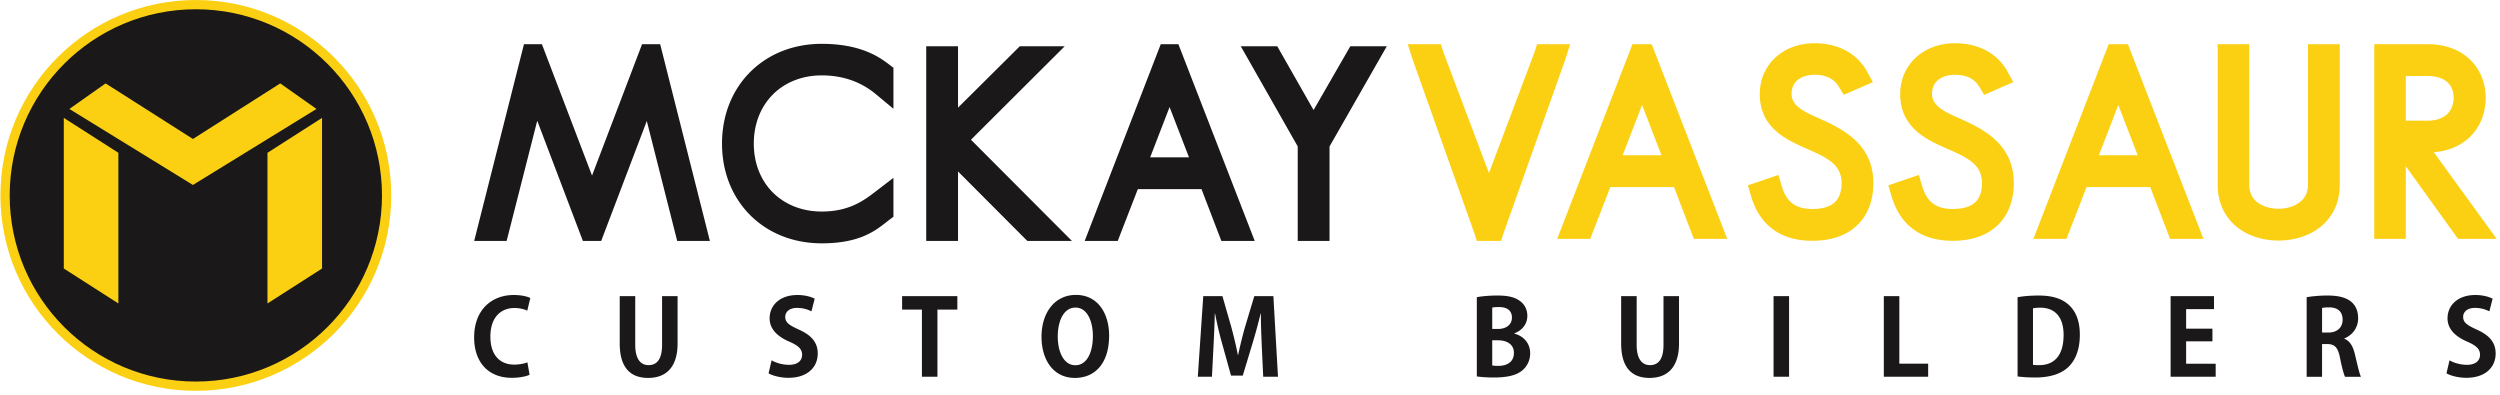
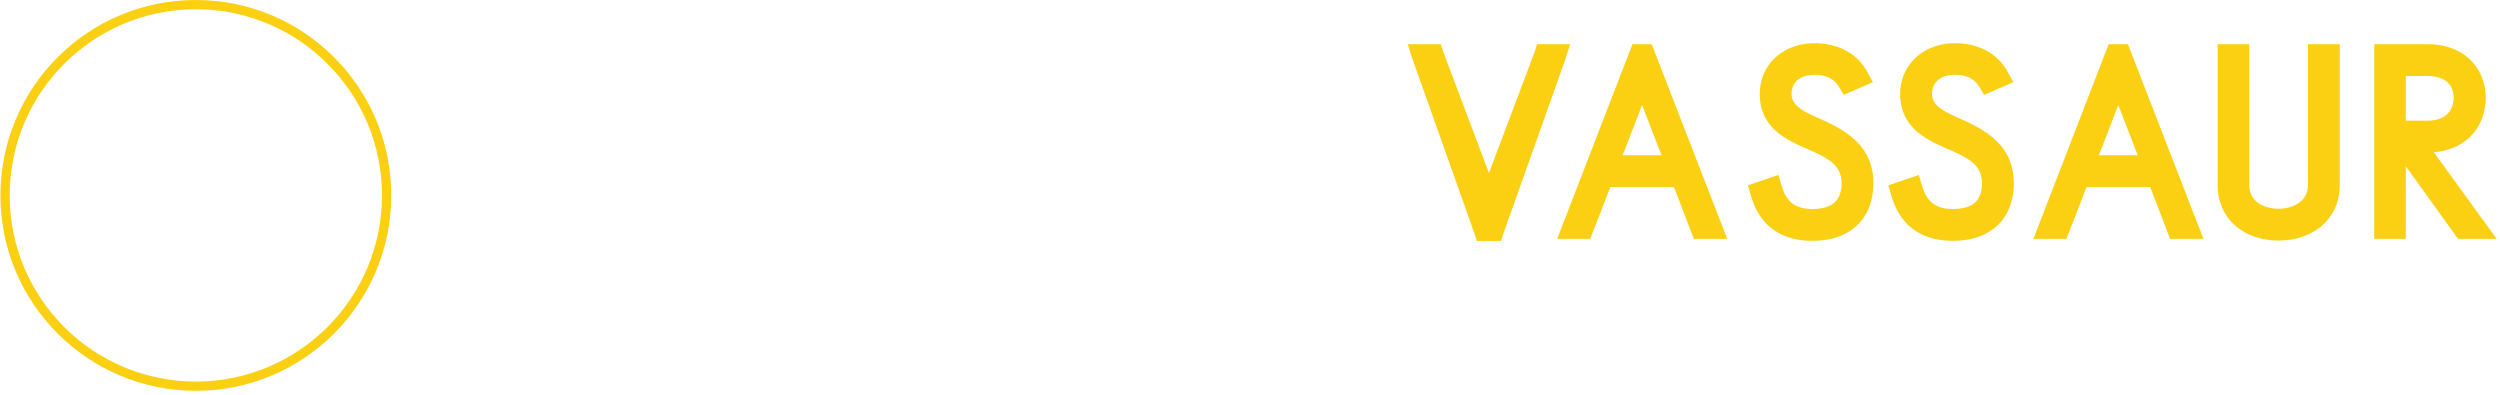
<svg xmlns="http://www.w3.org/2000/svg" viewBox="0 0 564 89" xml:space="preserve" style="fill-rule:evenodd;clip-rule:evenodd;stroke-linejoin:round;stroke-miterlimit:2">
-   <path d="M323.476 2.417c-39.816 0-72.094 32.278-72.094 72.094 0 39.815 32.278 72.093 72.094 72.093 39.816 0 72.093-32.278 72.093-72.093 0-39.816-32.277-72.094-72.093-72.094Z" style="fill:#1a1819" transform="matrix(.597 0 0 .597 -148.934 -.398)" />
  <path d="M323.476 4.167c-19.425 0-37.012 7.874-49.741 20.603-12.729 12.729-20.603 30.316-20.603 49.741s7.874 37.01 20.603 49.739c12.729 12.73 30.316 20.604 49.741 20.604 19.424 0 37.011-7.874 49.74-20.604 12.729-12.729 20.603-30.314 20.603-49.739 0-19.425-7.874-37.012-20.603-49.741-12.729-12.729-30.316-20.603-49.74-20.603Zm-52.215 18.128C284.624 8.933 303.084.667 323.476.667c20.391 0 38.852 8.266 52.215 21.628 13.362 13.364 21.628 31.825 21.628 52.216 0 20.391-8.266 38.851-21.628 52.214-13.363 13.363-31.824 21.629-52.215 21.629-20.392 0-38.852-8.266-52.215-21.629-13.363-13.363-21.629-31.823-21.629-52.214s8.266-38.852 21.629-52.216Z" style="fill:#fbd013;fill-rule:nonzero" transform="matrix(.597 0 0 .597 -148.934 -.398)" />
  <path d="M298.741 168.082h10.584l.776 2.447 14.624 38.792 14.624-38.792.776-2.447h10.583l-1.435 4.552-19.983 56.218-.686 2.176h-7.758l-.686-2.176-19.983-56.218-1.436-4.552ZM348.4 225.613l22.069-57.071.179-.46h6.15l.179.46 22.147 57.071 1.845 4.757h-10.677l-.865-2.256-5.485-14.315h-20.379l-5.558 14.328-.869 2.243H346.56l1.84-4.757Zm31.537-21.988-6.214-16.089-6.214 16.089h12.428ZM444.081 181.75l-3.02 1.316-2.81 1.225-1.579-2.633a7.35 7.35 0 0 0-2.979-2.785c-1.193-.609-2.757-1.004-4.79-1.004-2.254 0-4.232.626-5.551 1.803-1.108.99-1.79 2.462-1.79 4.376 0 3.91 4.443 5.858 9.019 7.863h.013l.027.011.027.014c4.033 1.829 8.085 3.822 11.299 6.87 3.472 3.294 5.788 7.593 5.788 13.738 0 5.482-1.708 10.242-5.331 13.62-3.262 3.041-7.954 4.826-14.197 4.826-6.214 0-10.602-1.82-13.749-4.583-3.132-2.751-4.887-6.333-5.94-9.949l-.933-3.201 3.162-1.079 3.174-1.084 3.432-1.172 1.038 3.496c.58 1.953 1.472 3.87 2.957 5.215 1.445 1.309 3.607 2.182 6.859 2.182 3.354 0 5.69-.782 7.143-2.113 1.513-1.385 2.21-3.55 2.21-6.158 0-2.956-1.149-4.963-2.9-6.489-2.09-1.82-5.155-3.188-8.299-4.546v-.013c-3.499-1.518-7.01-3.13-9.794-5.635-3.108-2.795-5.18-6.473-5.18-11.813 0-4.771 1.889-8.855 5.082-11.766 3.123-2.847 7.46-4.51 12.434-4.51 3.907 0 7.202.855 9.902 2.281a16.76 16.76 0 0 1 6.944 6.829l1.829 3.343-3.497 1.525ZM489.019 181.75 486 183.066l-2.81 1.225-1.579-2.633a7.347 7.347 0 0 0-2.98-2.785c-1.193-.609-2.757-1.004-4.79-1.004-2.255 0-4.231.626-5.551 1.803-1.108.99-1.79 2.462-1.79 4.376 0 3.91 4.444 5.858 9.019 7.863h.014l.026.011.027.014c4.034 1.829 8.085 3.822 11.299 6.87 3.473 3.294 5.788 7.593 5.788 13.738 0 5.482-1.708 10.242-5.331 13.62-3.261 3.041-7.955 4.826-14.198 4.826-6.213 0-10.601-1.82-13.747-4.583-3.133-2.751-4.888-6.333-5.941-9.949l-.932-3.201 3.16-1.079 3.175-1.084 3.433-1.172 1.038 3.496c.579 1.953 1.471 3.87 2.957 5.215 1.445 1.309 3.606 2.182 6.857 2.182 3.356 0 5.691-.782 7.145-2.113 1.511-1.385 2.21-3.55 2.21-6.158 0-2.956-1.15-4.963-2.901-6.489-2.09-1.82-5.154-3.188-8.299-4.546v-.013c-3.499-1.518-7.01-3.13-9.795-5.635-3.107-2.795-5.178-6.473-5.178-11.813 0-4.771 1.888-8.855 5.082-11.766 3.123-2.847 7.46-4.51 12.433-4.51 3.908 0 7.202.855 9.903 2.281a16.762 16.762 0 0 1 6.943 6.829l1.829 3.343-3.497 1.525ZM500.792 225.613l22.069-57.071.178-.46h6.151l.179.46 22.146 57.071 1.847 4.757h-10.679l-.864-2.256-5.486-14.315h-20.378l-5.558 14.328-.869 2.243h-10.576l1.84-4.757Zm31.537-21.988-6.214-16.089-6.214 16.089h12.428ZM568.019 168.082v45.004c0 2.353.902 4.127 2.296 5.335 1.779 1.544 4.375 2.317 7.059 2.317 2.693 0 5.314-.776 7.111-2.324 1.406-1.213 2.32-2.986 2.32-5.328v-45.004h10.175v45.004c0 5.598-2.158 9.902-5.544 12.913-3.693 3.285-8.803 4.913-14.062 4.913-5.258 0-10.317-1.627-13.972-4.91-3.355-3.011-5.48-7.316-5.48-12.916v-45.004h10.097ZM631.264 190.54c1.432-1.31 2.158-3.228 2.158-5.331 0-2.001-.681-3.808-2.073-5.028-1.354-1.187-3.452-1.925-6.351-1.925h-6.877v14.295h6.954c2.778 0 4.838-.774 6.189-2.011Zm-4.189 12.108 16.085 22.171 4.026 5.551h-12.351l-1.052-1.463-15.662-21.755v23.218h-10.097v-62.288h17.051c5.717 0 10.137 1.78 13.258 4.611 3.575 3.246 5.341 7.788 5.341 12.595 0 4.87-1.778 9.456-5.337 12.74-2.752 2.54-6.513 4.247-11.262 4.62Z" style="fill:#fbd013" transform="matrix(.705 0 0 .705 106.977 -108.527)" />
-   <path d="m1.1 226.681 14.402-56.915.427-1.684h5.74l.492 1.288 15.547 40.754 15.551-40.832.461-1.21h5.791l.406 1.607 14.403 56.992 1.098 4.347H64.959l-.672-2.653-9.05-35.722-14.259 37.5-.333.875h-5.87l-.333-.875-14.268-37.583-9.118 35.82-.672 2.638H0l1.1-4.347ZM88.323 222.782c-5.678-5.678-9.02-13.647-9.02-22.898 0-9.252 3.342-17.219 9.02-22.898 5.679-5.679 13.647-9.021 22.899-9.021 6.126 0 10.674 1.017 14.112 2.347 3.522 1.362 5.799 3.009 7.443 4.263l1.381 1.053v13.116l-5.729-4.751a25.168 25.168 0 0 0-6.316-3.836c-2.835-1.193-6.441-2.094-10.891-2.094-6.363 0-11.813 2.27-15.643 6.111-3.833 3.845-6.101 9.314-6.101 15.71 0 6.379 2.264 11.821 6.09 15.647 3.837 3.837 9.292 6.097 15.654 6.097 8.855 0 13.571-3.61 17.091-6.304l.226-.173 5.619-4.302v12.449l-1.408 1.057c-.257.192-.313.25-.908.712-3.68 2.861-8.662 6.735-20.62 6.735-9.252 0-17.22-3.342-22.899-9.02ZM154.827 168.74v19.648l18.74-18.623 1.032-1.025h14.373l-5.992 5.974-24.008 23.938 26.345 26.416 5.945 5.96H176.99l-1.036-1.039-21.127-21.189v22.228h-10.176V168.74h10.176ZM197.201 226.271l22.069-57.07.433-1.119h5.641l.434 1.119 22.146 57.07 1.847 4.757h-10.678l-.865-2.256-5.485-14.314h-20.379l-5.558 14.328-.869 2.242h-10.576l1.84-4.757Zm31.537-21.988-6.214-16.089-6.214 16.089h12.428ZM245.309 168.74h11.667l1.012 1.777 10.614 18.634 10.742-18.648 1.016-1.763h11.672l-2.992 5.236-15.332 26.83v30.222h-10.175V200.79l-15.254-26.828-2.97-5.222Z" style="fill:#1a1819" transform="matrix(.705 0 0 .705 106.977 -108.527)" />
-   <path d="M137.625 273.105c-.584.253-1.536.428-2.43.428-2.7 0-4.43-1.807-4.43-5.188 0-3.614 1.982-5.304 4.45-5.304 1.03 0 1.807.232 2.39.485l.563-2.331c-.427-.234-1.477-.564-3.089-.564-3.964 0-7.326 2.642-7.326 7.869 0 4.43 2.487 7.481 6.976 7.481 1.535 0 2.74-.291 3.303-.564l-.407-2.312Zm27.843-12.261h-2.876v9.023c0 2.659-.952 3.763-2.506 3.763-1.477 0-2.468-1.143-2.468-3.763v-9.023h-2.876v8.771c0 4.385 1.904 6.385 5.266 6.385 3.381 0 5.46-2.04 5.46-6.405v-8.751Zm25.415.468c-.699-.351-1.787-.681-3.206-.681-3.225 0-5.149 1.885-5.149 4.333 0 1.943 1.399 3.342 3.653 4.314 1.652.719 2.371 1.36 2.371 2.429 0 1.107-.836 1.865-2.429 1.865-1.205 0-2.449-.369-3.226-.836l-.564 2.41c.7.427 2.196.835 3.673.835 3.478 0 5.441-1.904 5.441-4.508 0-1.962-1.069-3.342-3.459-4.41-1.826-.836-2.565-1.321-2.565-2.391 0-.835.681-1.651 2.196-1.651 1.224 0 2.137.369 2.662.641l.602-2.35Zm26.445-.468h-10.24v2.488h3.672v12.455h2.876v-12.455h3.692v-2.488Zm21.976-.232c-3.906 0-6.374 3.283-6.374 7.753 0 4.333 2.235 7.635 6.179 7.635 3.712 0 6.354-2.662 6.354-7.869 0-3.983-2.021-7.519-6.159-7.519Zm-.078 2.35c2.196 0 3.226 2.546 3.226 5.286 0 3.011-1.108 5.402-3.245 5.402-2.119 0-3.265-2.41-3.265-5.344 0-2.739 1.03-5.344 3.284-5.344Zm36.685-2.118h-3.536l-1.691 5.616a80.133 80.133 0 0 0-1.302 5.266h-.058c-.33-1.71-.758-3.459-1.243-5.266l-1.614-5.616h-3.555l-1.011 14.943h2.623l.292-5.751c.097-1.846.194-4.062.233-5.947h.058c.35 1.828.816 3.848 1.302 5.538l1.652 5.946h2.176l1.826-6.042a100.31 100.31 0 0 0 1.478-5.442h.058c-.019 1.885.078 3.906.155 5.888l.272 5.81h2.74l-.855-14.943Zm44.689 6.879c1.593-.602 2.39-1.865 2.39-3.225 0-1.225-.563-2.215-1.457-2.818-1.03-.719-2.312-.952-4.119-.952-1.458 0-2.935.136-3.789.312v14.689c.699.097 1.768.194 3.186.194 2.662 0 4.333-.486 5.344-1.399a4.108 4.108 0 0 0 1.36-3.07c0-1.905-1.244-3.226-2.915-3.653v-.078Zm-4.119-.797v-3.964c.252-.057.641-.096 1.263-.096 1.282 0 2.39.485 2.39 1.962 0 1.224-.972 2.098-2.604 2.098h-1.049Zm0 2.099h1.068c1.477 0 2.954.622 2.954 2.351 0 1.691-1.321 2.39-2.876 2.39-.505 0-.855-.019-1.146-.077v-4.664Zm34.625-8.181h-2.876v9.023c0 2.659-.951 3.763-2.506 3.763-1.477 0-2.468-1.143-2.468-3.763v-9.023h-2.876v8.771c0 4.385 1.905 6.385 5.266 6.385 3.381 0 5.46-2.04 5.46-6.405v-8.751Zm17.526 14.943h2.876v-14.943h-2.876v14.943Zm28.66-2.429h-5.343v-12.514h-2.876v14.943h8.219v-2.429Zm16.575 2.371c.757.097 1.865.194 3.245.194 2.603 0 4.682-.602 6.042-1.827 1.146-1.029 2.255-2.894 2.255-6.101 0-2.701-.836-4.546-2.255-5.712-1.243-1.031-2.934-1.555-5.421-1.555-1.457 0-2.817.116-3.866.312v14.689Zm2.856-12.631a7.438 7.438 0 0 1 1.36-.116c2.662 0 4.314 1.671 4.314 5.052 0 3.925-1.827 5.616-4.566 5.596-.389 0-.817 0-1.108-.058v-10.474Zm33.867 10.279h-5.479v-4.158h4.877v-2.351h-4.877v-3.614h5.168v-2.41h-8.044v14.943h8.355v-2.41Zm23.841-4.702c1.4-.544 2.565-1.884 2.565-3.711 0-4.003-3.808-4.236-5.693-4.236-1.458 0-2.856.136-3.847.312v14.747h2.856v-6.063h.972c1.359 0 1.962.603 2.35 2.526.35 1.807.72 3.11.933 3.537h2.954c-.292-.564-.681-2.351-1.107-4.12-.351-1.515-.934-2.525-1.983-2.933v-.059Zm-4.119-1.088v-4.546c.233-.079.68-.118 1.321-.118 1.049 0 2.488.37 2.488 2.293 0 1.419-.992 2.371-2.623 2.371h-1.186Zm31.613-6.275c-.699-.351-1.788-.681-3.206-.681-3.225 0-5.149 1.885-5.149 4.333 0 1.943 1.399 3.342 3.653 4.314 1.652.719 2.37 1.36 2.37 2.429 0 1.107-.835 1.865-2.428 1.865-1.206 0-2.449-.369-3.226-.836l-.564 2.41c.7.427 2.196.835 3.673.835 3.478 0 5.441-1.904 5.441-4.508 0-1.962-1.069-3.342-3.459-4.41-1.826-.836-2.565-1.321-2.565-2.391 0-.835.68-1.651 2.196-1.651 1.224 0 2.137.369 2.662.641l.602-2.35Z" style="fill:#1a1819" transform="translate(-48.51 -250.635) scale(1.217)" />
-   <path d="M294.201 58.407v56.93l-20.626-13.202V45.212l20.626 13.195ZM350.544 58.407v56.93l20.625-13.202V45.212l-20.625 13.195ZM275.685 41.838l13.687-9.656 33.001 21 33-21 13.687 9.656-46.687 28.724-46.688-28.724Z" style="fill:#fbd013" transform="matrix(.597 0 0 .597 -148.934 -.398)" />
</svg>